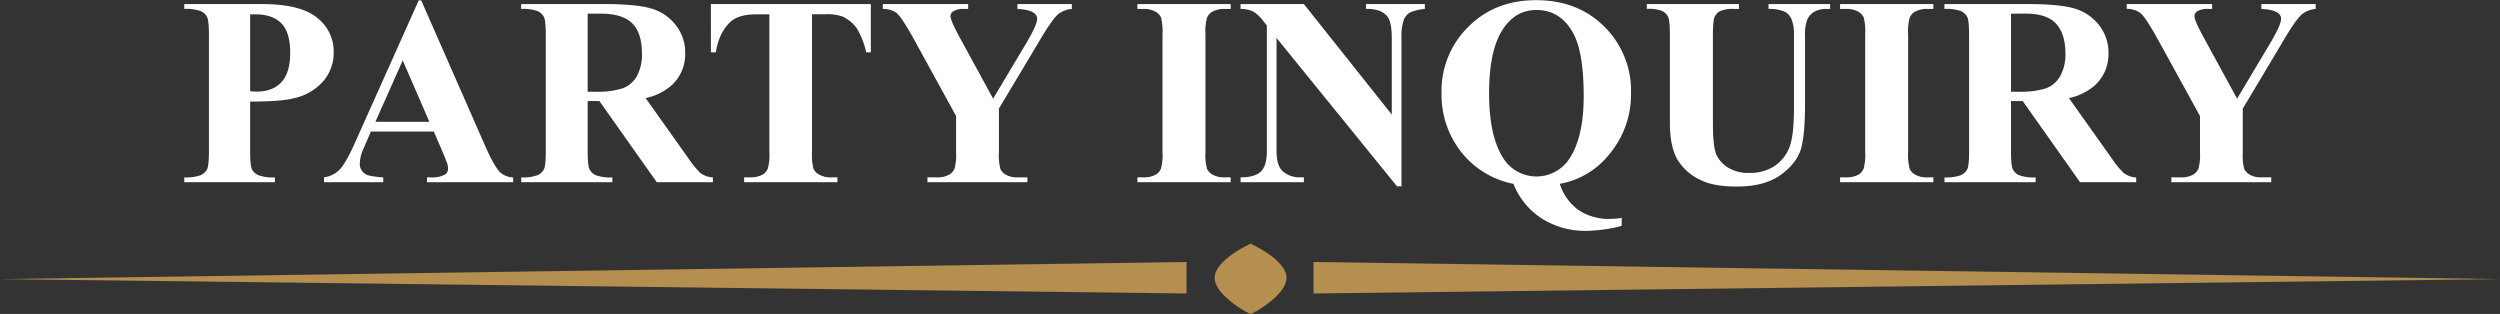
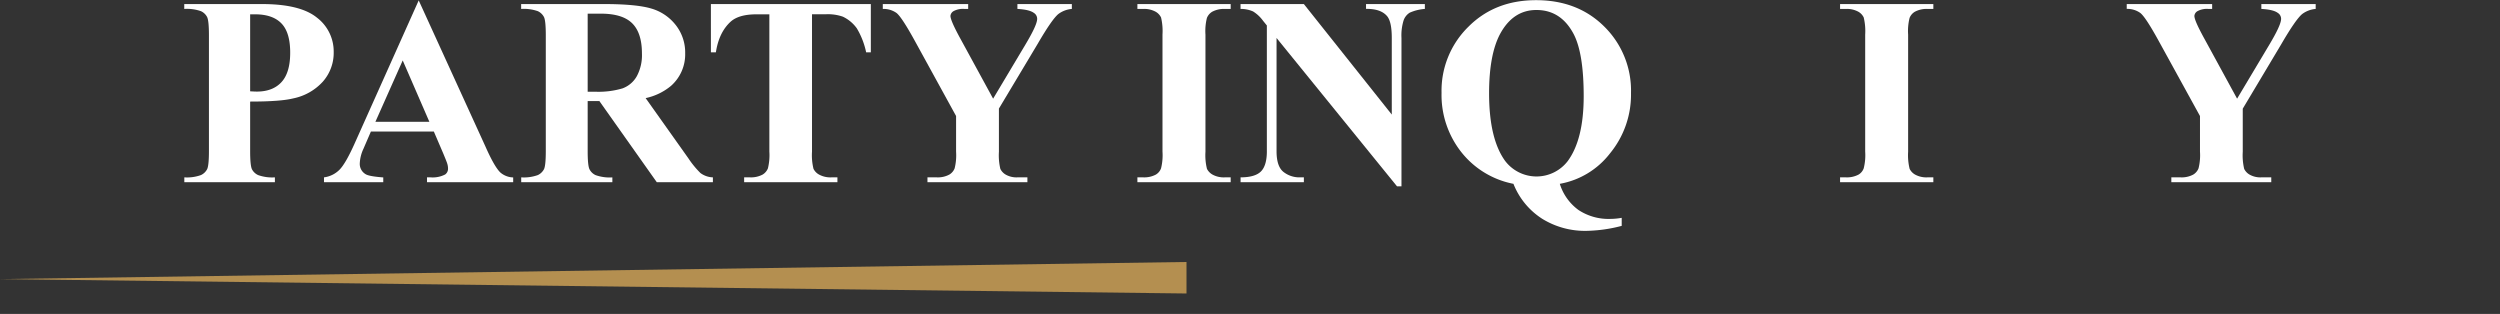
<svg xmlns="http://www.w3.org/2000/svg" viewBox="0 0 750.46 94.23">
  <rect x="0" y="0" width="750.46" height="94.23" fill="#333333" stroke="none" />
  <defs>
    <style>.cls-1{fill:#b48f50;}.cls-2{fill:#fff;}</style>
  </defs>
  <g id="Layer_2" data-name="Layer 2">
    <g id="Слой_1" data-name="Слой 1">
-       <path class="cls-1" d="M386.2,83.4c0-5.41-10.79-10.25-10.79-10.25S364.61,78,364.61,83.4s10.8,11.15,10.8,10.81C375.41,94.55,386.2,88.81,386.2,83.4Z" />
      <polygon class="cls-1" points="356.17 78.64 0 83.78 356.17 88.1 356.17 78.64" />
-       <polygon class="cls-1" points="394.29 88.1 750.46 83.78 394.29 78.64 394.29 88.1" />
      <path class="cls-2" d="M75.09,30.49V45.32c0,2.89.18,4.71.53,5.46a3.87,3.87,0,0,0,1.9,1.79,12.56,12.56,0,0,0,5,.67V54.7H55.33V53.24a12.29,12.29,0,0,0,5-.69,4,4,0,0,0,1.86-1.79c.35-.74.53-2.55.53-5.44V10.61c0-2.89-.18-4.71-.53-5.46a3.93,3.93,0,0,0-1.88-1.8,12.73,12.73,0,0,0-5-.67V1.22H78.64q11.52,0,16.53,4.1a12.75,12.75,0,0,1,5,10.26,13.07,13.07,0,0,1-3.24,8.91A16.39,16.39,0,0,1,88,29.54Q84.21,30.49,75.09,30.49Zm0-26.19V27.41c.87.05,1.53.08,2,.08q4.81,0,7.42-2.86t2.6-8.85q0-6-2.6-8.72T76.71,4.3Z" />
-       <path class="cls-2" d="M130.23,39.48H111.34l-2.25,5.21A11.43,11.43,0,0,0,108,49a3.58,3.58,0,0,0,1.81,3.32q1.07.63,5.24.94V54.7H97.26V53.24A8,8,0,0,0,102,50.86q1.86-1.95,4.58-8.07L125.69.12h.75L145.73,44q2.76,6.23,4.54,7.84a6.13,6.13,0,0,0,3.78,1.42V54.7H128.18V53.24h1.06a8.19,8.19,0,0,0,4.38-.86,2.11,2.11,0,0,0,.87-1.82,4.79,4.79,0,0,0-.24-1.46c-.05-.23-.44-1.22-1.18-3Zm-1.34-2.92-8-18.42-8.2,18.42Z" />
+       <path class="cls-2" d="M130.23,39.48H111.34l-2.25,5.21A11.43,11.43,0,0,0,108,49a3.58,3.58,0,0,0,1.81,3.32q1.07.63,5.24.94V54.7H97.26V53.24A8,8,0,0,0,102,50.86q1.86-1.95,4.58-8.07L125.69.12L145.73,44q2.76,6.23,4.54,7.84a6.13,6.13,0,0,0,3.78,1.42V54.7H128.18V53.24h1.06a8.19,8.19,0,0,0,4.38-.86,2.11,2.11,0,0,0,.87-1.82,4.79,4.79,0,0,0-.24-1.46c-.05-.23-.44-1.22-1.18-3Zm-1.34-2.92-8-18.42-8.2,18.42Z" />
      <path class="cls-2" d="M176.41,30.33v15q0,4.34.54,5.46a3.8,3.8,0,0,0,1.87,1.79,12.55,12.55,0,0,0,5,.67V54.7H156.46V53.24a12.32,12.32,0,0,0,5-.69,4,4,0,0,0,1.85-1.79c.35-.74.53-2.55.53-5.44V10.61c0-2.89-.18-4.71-.53-5.46a4,4,0,0,0-1.87-1.8,12.8,12.8,0,0,0-5-.67V1.22H181.3q9.7,0,14.2,1.34a14.36,14.36,0,0,1,7.34,4.95A13.31,13.31,0,0,1,205.68,16a12.61,12.61,0,0,1-4.26,9.78,17.58,17.58,0,0,1-7.61,3.67l12.85,18.1a27.4,27.4,0,0,0,3.59,4.38A6.59,6.59,0,0,0,214,53.24V54.7H197.16L179.92,30.33Zm0-26.23V27.53h2.25a25.17,25.17,0,0,0,8.21-1,8.16,8.16,0,0,0,4.27-3.62,13.28,13.28,0,0,0,1.56-6.85q0-6.1-2.86-9T180.63,4.1Z" />
      <path class="cls-2" d="M261.41,1.22V15.7H260a23.22,23.22,0,0,0-2.8-7.2A10.89,10.89,0,0,0,253,5a13.6,13.6,0,0,0-5.25-.71h-4V45.55a17,17,0,0,0,.45,5.13A4,4,0,0,0,246,52.47a7.08,7.08,0,0,0,3.6.77h1.78V54.7h-28V53.24h1.77a7.45,7.45,0,0,0,3.75-.82,3.82,3.82,0,0,0,1.62-1.9,16.63,16.63,0,0,0,.43-5V4.3h-3.87q-5.4,0-7.84,2.29-3.44,3.2-4.34,9.11h-1.5V1.22Z" />
      <path class="cls-2" d="M321.75,1.22V2.68a7.88,7.88,0,0,0-4.06,1.54c-1.32,1.1-3.39,4.12-6.23,9l-11.6,19.37V45.55a17.62,17.62,0,0,0,.43,5.15A4,4,0,0,0,302,52.47a6.5,6.5,0,0,0,3.41.77h3V54.7h-30V53.24h2.8a7.28,7.28,0,0,0,3.74-.82,3.77,3.77,0,0,0,1.62-1.9,16.28,16.28,0,0,0,.43-5V34.83L274.42,11.91q-3.75-6.78-5.28-8A6.71,6.71,0,0,0,265,2.68V1.22h25.63V2.68h-1.14a5.89,5.89,0,0,0-3.26.67,1.85,1.85,0,0,0-.92,1.42q0,1.43,3.15,7.14l9.66,17.71,9.63-16.13c2.39-4,3.59-6.56,3.59-7.85a2.08,2.08,0,0,0-1-1.77c-.89-.66-2.54-1.06-4.93-1.19V1.22Z" />
      <path class="cls-2" d="M369.43,53.24V54.7h-28V53.24h1.77a7.42,7.42,0,0,0,3.75-.82,3.62,3.62,0,0,0,1.58-1.9,16.28,16.28,0,0,0,.43-5V10.37a17.55,17.55,0,0,0-.43-5.12,3.93,3.93,0,0,0-1.76-1.8,7.11,7.11,0,0,0-3.57-.77h-1.77V1.22h28V2.68h-1.77a7.44,7.44,0,0,0-3.75.83,3.84,3.84,0,0,0-1.62,1.89,16.28,16.28,0,0,0-.43,5V45.55a17,17,0,0,0,.45,5.13,4.12,4.12,0,0,0,1.78,1.79,7,7,0,0,0,3.57.77Z" />
      <path class="cls-2" d="M391.4,1.22l26.39,33.17v-23q0-4.82-1.38-6.51c-1.27-1.52-3.38-2.26-6.35-2.21V1.22h17.66V2.68a13.38,13.38,0,0,0-4.55,1.13,4.49,4.49,0,0,0-1.81,2.24,15.16,15.16,0,0,0-.66,5.35V55.93h-1.34L383.2,11.4v34q0,4.6,2.11,6.23a7.68,7.68,0,0,0,4.83,1.61h1.26V54.7h-19V53.24c2.94,0,5-.63,6.15-1.81s1.74-3.2,1.74-6V7.65l-1.15-1.42a10.52,10.52,0,0,0-3-2.8,9,9,0,0,0-3.75-.75V1.22Z" />
      <path class="cls-2" d="M468.23,55.18a15.29,15.29,0,0,0,5.64,7.88,16.4,16.4,0,0,0,9.58,2.65,19.41,19.41,0,0,0,3.36-.32V67.8a44.13,44.13,0,0,1-10.65,1.5A24.41,24.41,0,0,1,463,65.71a22.05,22.05,0,0,1-8.69-10.53,26.32,26.32,0,0,1-15.64-9.51,27.67,27.67,0,0,1-5.94-17.79A26.88,26.88,0,0,1,440.82,8q8-8,20.43-7.95T481.6,8a26.94,26.94,0,0,1,8,19.91A27.74,27.74,0,0,1,483.33,46,24.43,24.43,0,0,1,468.23,55.18ZM461.21,3q-7.09,0-11,7.37Q447,16.57,447,28q0,13.72,4.85,20.35a11.83,11.83,0,0,0,18.7.08q4.85-6.51,4.85-19.56,0-12.85-3-18.62Q468.59,3,461.21,3Z" />
-       <path class="cls-2" d="M494.34,1.22H522V2.68h-1.38a9.72,9.72,0,0,0-4.28.65,3.71,3.71,0,0,0-1.66,1.8q-.5,1.14-.49,5.72V37q0,7.19,1.08,9.51a9,9,0,0,0,3.57,3.86,11.7,11.7,0,0,0,6.27,1.54,13.49,13.49,0,0,0,7.4-1.95A12,12,0,0,0,537,44.61q1.51-3.44,1.52-12V10.85a12.59,12.59,0,0,0-.75-5.13,4.45,4.45,0,0,0-1.89-2.13,11.18,11.18,0,0,0-5-.91V1.22h18.5V2.68h-1.11a7,7,0,0,0-3.74.91,5.08,5.08,0,0,0-2.17,2.72,13.35,13.35,0,0,0-.52,4.54V31.16q0,9.42-1.24,13.6t-6,7.7C531.36,54.79,527,56,521.43,56q-6.93,0-10.72-1.86a15.73,15.73,0,0,1-7.3-6.47q-2.13-3.95-2.13-10.61V10.85q0-4.62-.51-5.74A3.92,3.92,0,0,0,499,3.31a11,11,0,0,0-4.65-.63Z" />
      <path class="cls-2" d="M580.36,53.24V54.7h-28V53.24h1.78a7.45,7.45,0,0,0,3.75-.82,3.61,3.61,0,0,0,1.57-1.9,16.15,16.15,0,0,0,.44-5V10.37a17.41,17.41,0,0,0-.44-5.12,3.91,3.91,0,0,0-1.75-1.8,7.11,7.11,0,0,0-3.57-.77h-1.78V1.22h28V2.68h-1.78a7.38,7.38,0,0,0-3.74.83,3.74,3.74,0,0,0-1.62,1.89,16.28,16.28,0,0,0-.43,5V45.55a17,17,0,0,0,.45,5.13A4,4,0,0,0,575,52.47a7,7,0,0,0,3.57.77Z" />
-       <path class="cls-2" d="M603.67,30.33v15c0,2.89.17,4.71.53,5.46a3.84,3.84,0,0,0,1.87,1.79,12.61,12.61,0,0,0,5,.67V54.7H583.71V53.24a12.29,12.29,0,0,0,5-.69,4,4,0,0,0,1.85-1.79c.36-.74.53-2.55.53-5.44V10.61c0-2.89-.17-4.71-.53-5.46a3.9,3.9,0,0,0-1.87-1.8,12.77,12.77,0,0,0-5-.67V1.22h24.85q9.71,0,14.19,1.34a14.36,14.36,0,0,1,7.34,4.95A13.31,13.31,0,0,1,632.93,16a12.61,12.61,0,0,1-4.26,9.78,17.52,17.52,0,0,1-7.61,3.67l12.86,18.1a26.85,26.85,0,0,0,3.59,4.38,6.54,6.54,0,0,0,3.74,1.34V54.7H624.41L607.18,30.33Zm0-26.23V27.53h2.24a25.17,25.17,0,0,0,8.21-1,8.21,8.21,0,0,0,4.28-3.62A13.28,13.28,0,0,0,620,16.05C620,12,619,9,617.1,7s-5-2.92-9.21-2.92Z" />
      <path class="cls-2" d="M695.13,1.22V2.68a7.88,7.88,0,0,0-4.06,1.54c-1.32,1.1-3.4,4.12-6.24,9L673.24,32.62V45.55a17.62,17.62,0,0,0,.43,5.15,4,4,0,0,0,1.72,1.77,6.5,6.5,0,0,0,3.41.77h3V54.7h-30V53.24h2.8a7.29,7.29,0,0,0,3.75-.82,3.82,3.82,0,0,0,1.62-1.9,16.28,16.28,0,0,0,.43-5V34.83L647.8,11.91q-3.75-6.78-5.29-8a6.67,6.67,0,0,0-4.1-1.24V1.22h25.64V2.68h-1.14a5.87,5.87,0,0,0-3.26.67,1.83,1.83,0,0,0-.93,1.42c0,1,1.06,3.33,3.16,7.14l9.66,17.71,9.63-16.13c2.39-4,3.58-6.56,3.58-7.85a2.09,2.09,0,0,0-1-1.77q-1.35-1-4.93-1.19V1.22Z" />
    </g>
  </g>
</svg>